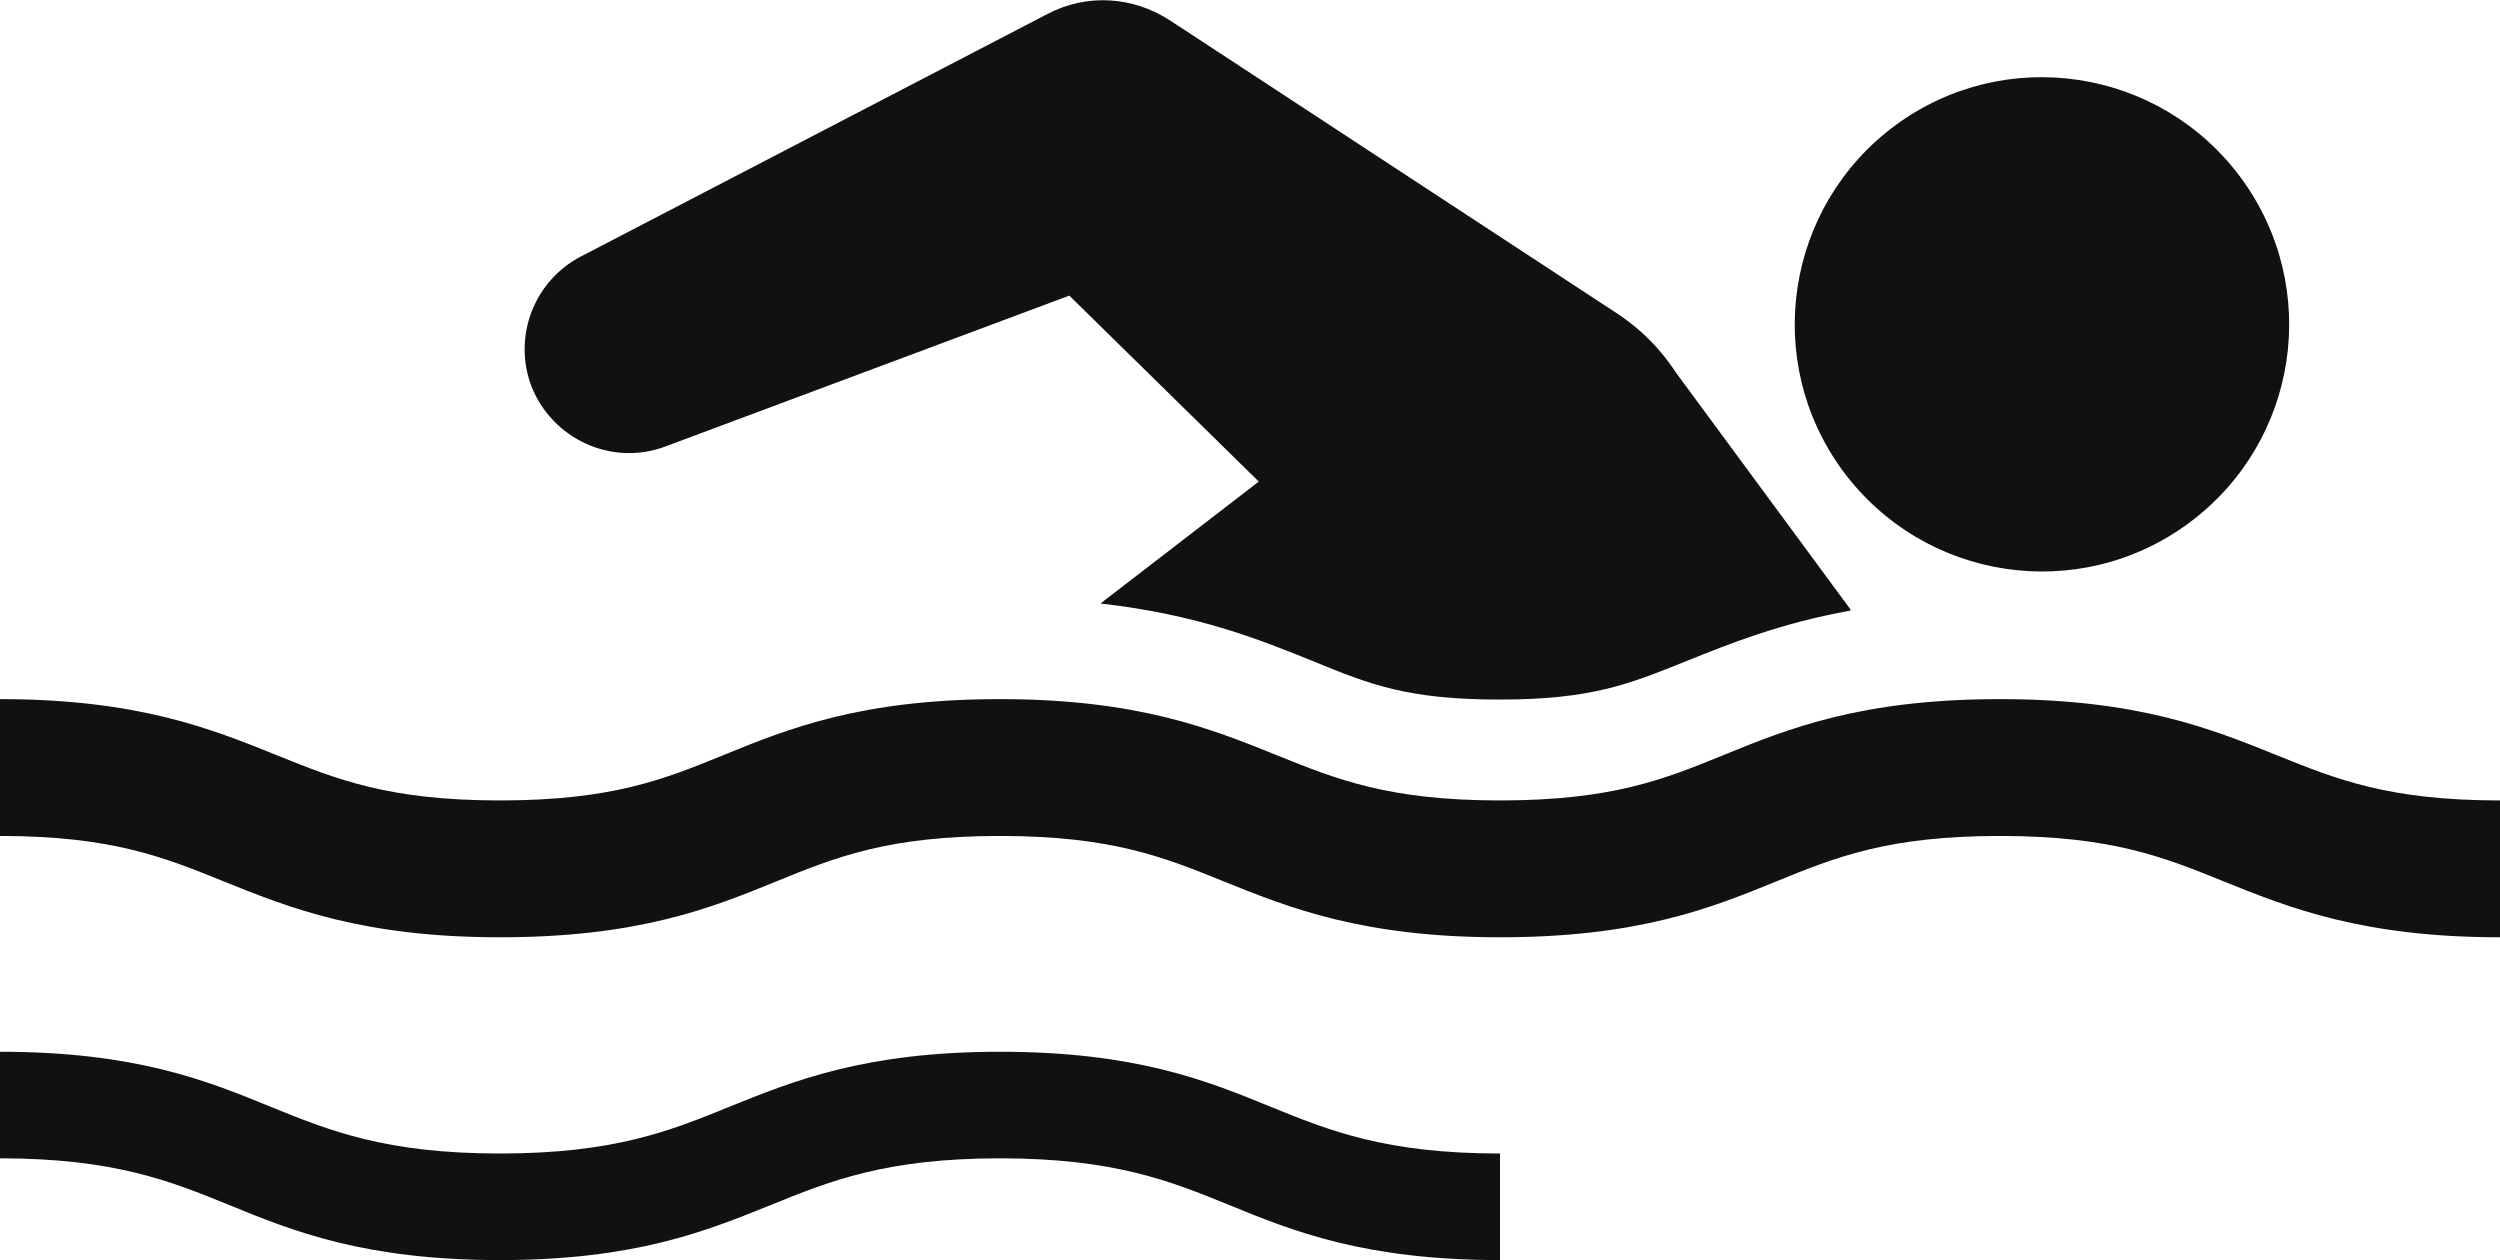
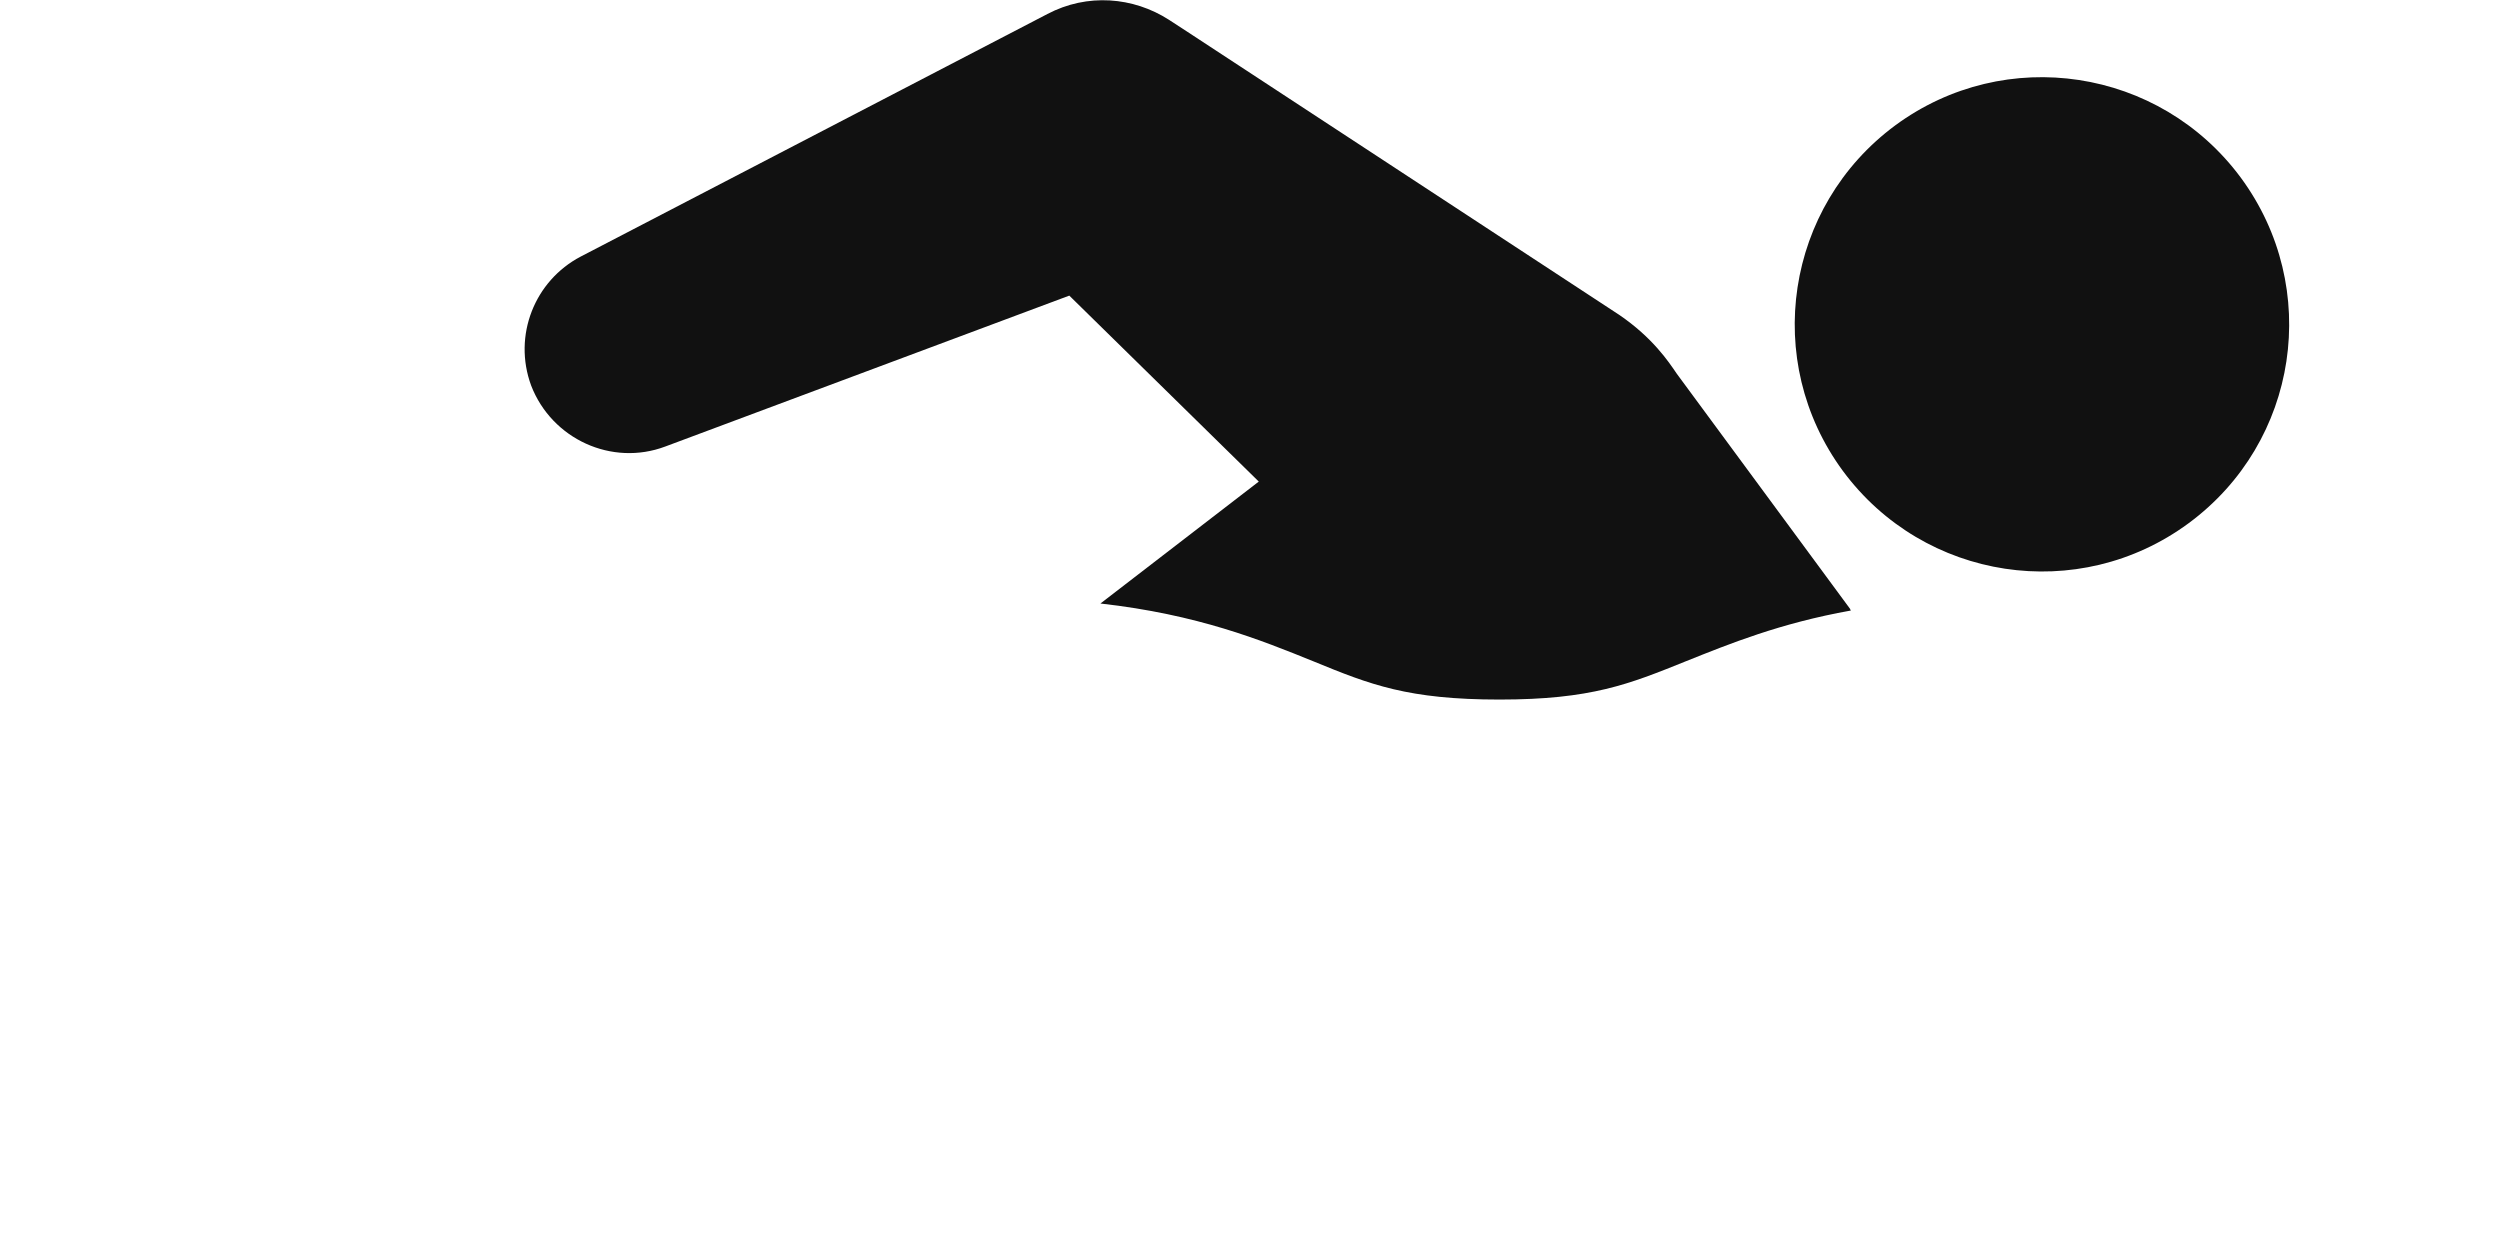
<svg xmlns="http://www.w3.org/2000/svg" version="1.1" id="contents" x="0px" y="0px" viewBox="0 0 570 287.3" style="enable-background:new 0 0 570 287.3;" xml:space="preserve">
  <style type="text/css">
	.st0{fill:#111111;}
</style>
  <g>
    <g>
      <path class="st0" d="M499,119.3c-25.1,18.5-60.3,13.1-78.8-11.9c-18.5-25.1-13.1-60.3,11.9-78.8c25.1-18.5,60.3-13.1,78.8,11.9    C529.4,65.6,524.1,100.8,499,119.3z" />
    </g>
    <path class="st0" d="M151.7,101.8l92.1-34.4l43.2,42.4l-36.1,27.8c22.2,2.5,36.5,8.3,48.6,13.2c12.9,5.3,21.5,8.7,42.4,8.7   s29.5-3.5,42.4-8.7c10-4,21.5-8.7,37.7-11.6c-0.1-0.1-0.1-0.2-0.2-0.4l-39.5-53.6c-1.9-2.8-5.5-8.2-13.1-13.4L270.8,7.3l-4.3-2.8   c-8.1-5.2-18.6-6.1-27.7-1.3L132.4,58.5c-10.5,5.5-15.5,18-11.3,29.4C125.8,100.1,139.5,106.4,151.7,101.8z" />
    <g>
-       <path class="st0" d="M342,287.3c-30.9,0-47.2-6.6-61.6-12.5c-13.5-5.5-26.3-10.7-52.4-10.7s-38.9,5.2-52.4,10.7    c-14.4,5.8-30.7,12.5-61.6,12.5s-47.2-6.6-61.6-12.5c-13.5-5.5-26.3-10.7-52.4-10.7v-24.3c30.9,0,47.2,6.6,61.6,12.5    C75.1,257.8,87.9,263,114,263s38.9-5.2,52.4-10.7c14.4-5.8,30.7-12.5,61.6-12.5s47.2,6.6,61.6,12.5c13.5,5.5,26.3,10.7,52.4,10.7    V287.3z" />
-     </g>
+       </g>
    <g>
      <g>
-         <path class="st0" d="M570,213.7c-31.5,0-48.2-6.8-62.9-12.7c-13.8-5.6-25.7-10.4-51.1-10.4c-25.5,0-37.4,4.8-51.1,10.4     c-14.7,6-31.3,12.7-62.9,12.7c-31.5,0-48.2-6.8-62.9-12.7c-13.8-5.6-25.7-10.4-51.1-10.4c-25.5,0-37.4,4.8-51.1,10.4     c-14.7,6-31.3,12.7-62.9,12.7c-31.5,0-48.2-6.8-62.9-12.7c-13.8-5.6-25.7-10.4-51.1-10.4v-31.2c31.5,0,48.2,6.8,62.9,12.7     c13.8,5.6,25.7,10.4,51.1,10.4c25.5,0,37.4-4.8,51.1-10.4c14.7-6,31.3-12.7,62.9-12.7c31.5,0,48.2,6.8,62.9,12.7     c13.8,5.6,25.7,10.4,51.1,10.4c25.5,0,37.4-4.8,51.1-10.4c14.7-6,31.3-12.7,62.9-12.7c31.5,0,48.2,6.8,62.9,12.7     c13.8,5.6,25.7,10.4,51.1,10.4V213.7z" />
-       </g>
+         </g>
    </g>
  </g>
</svg>